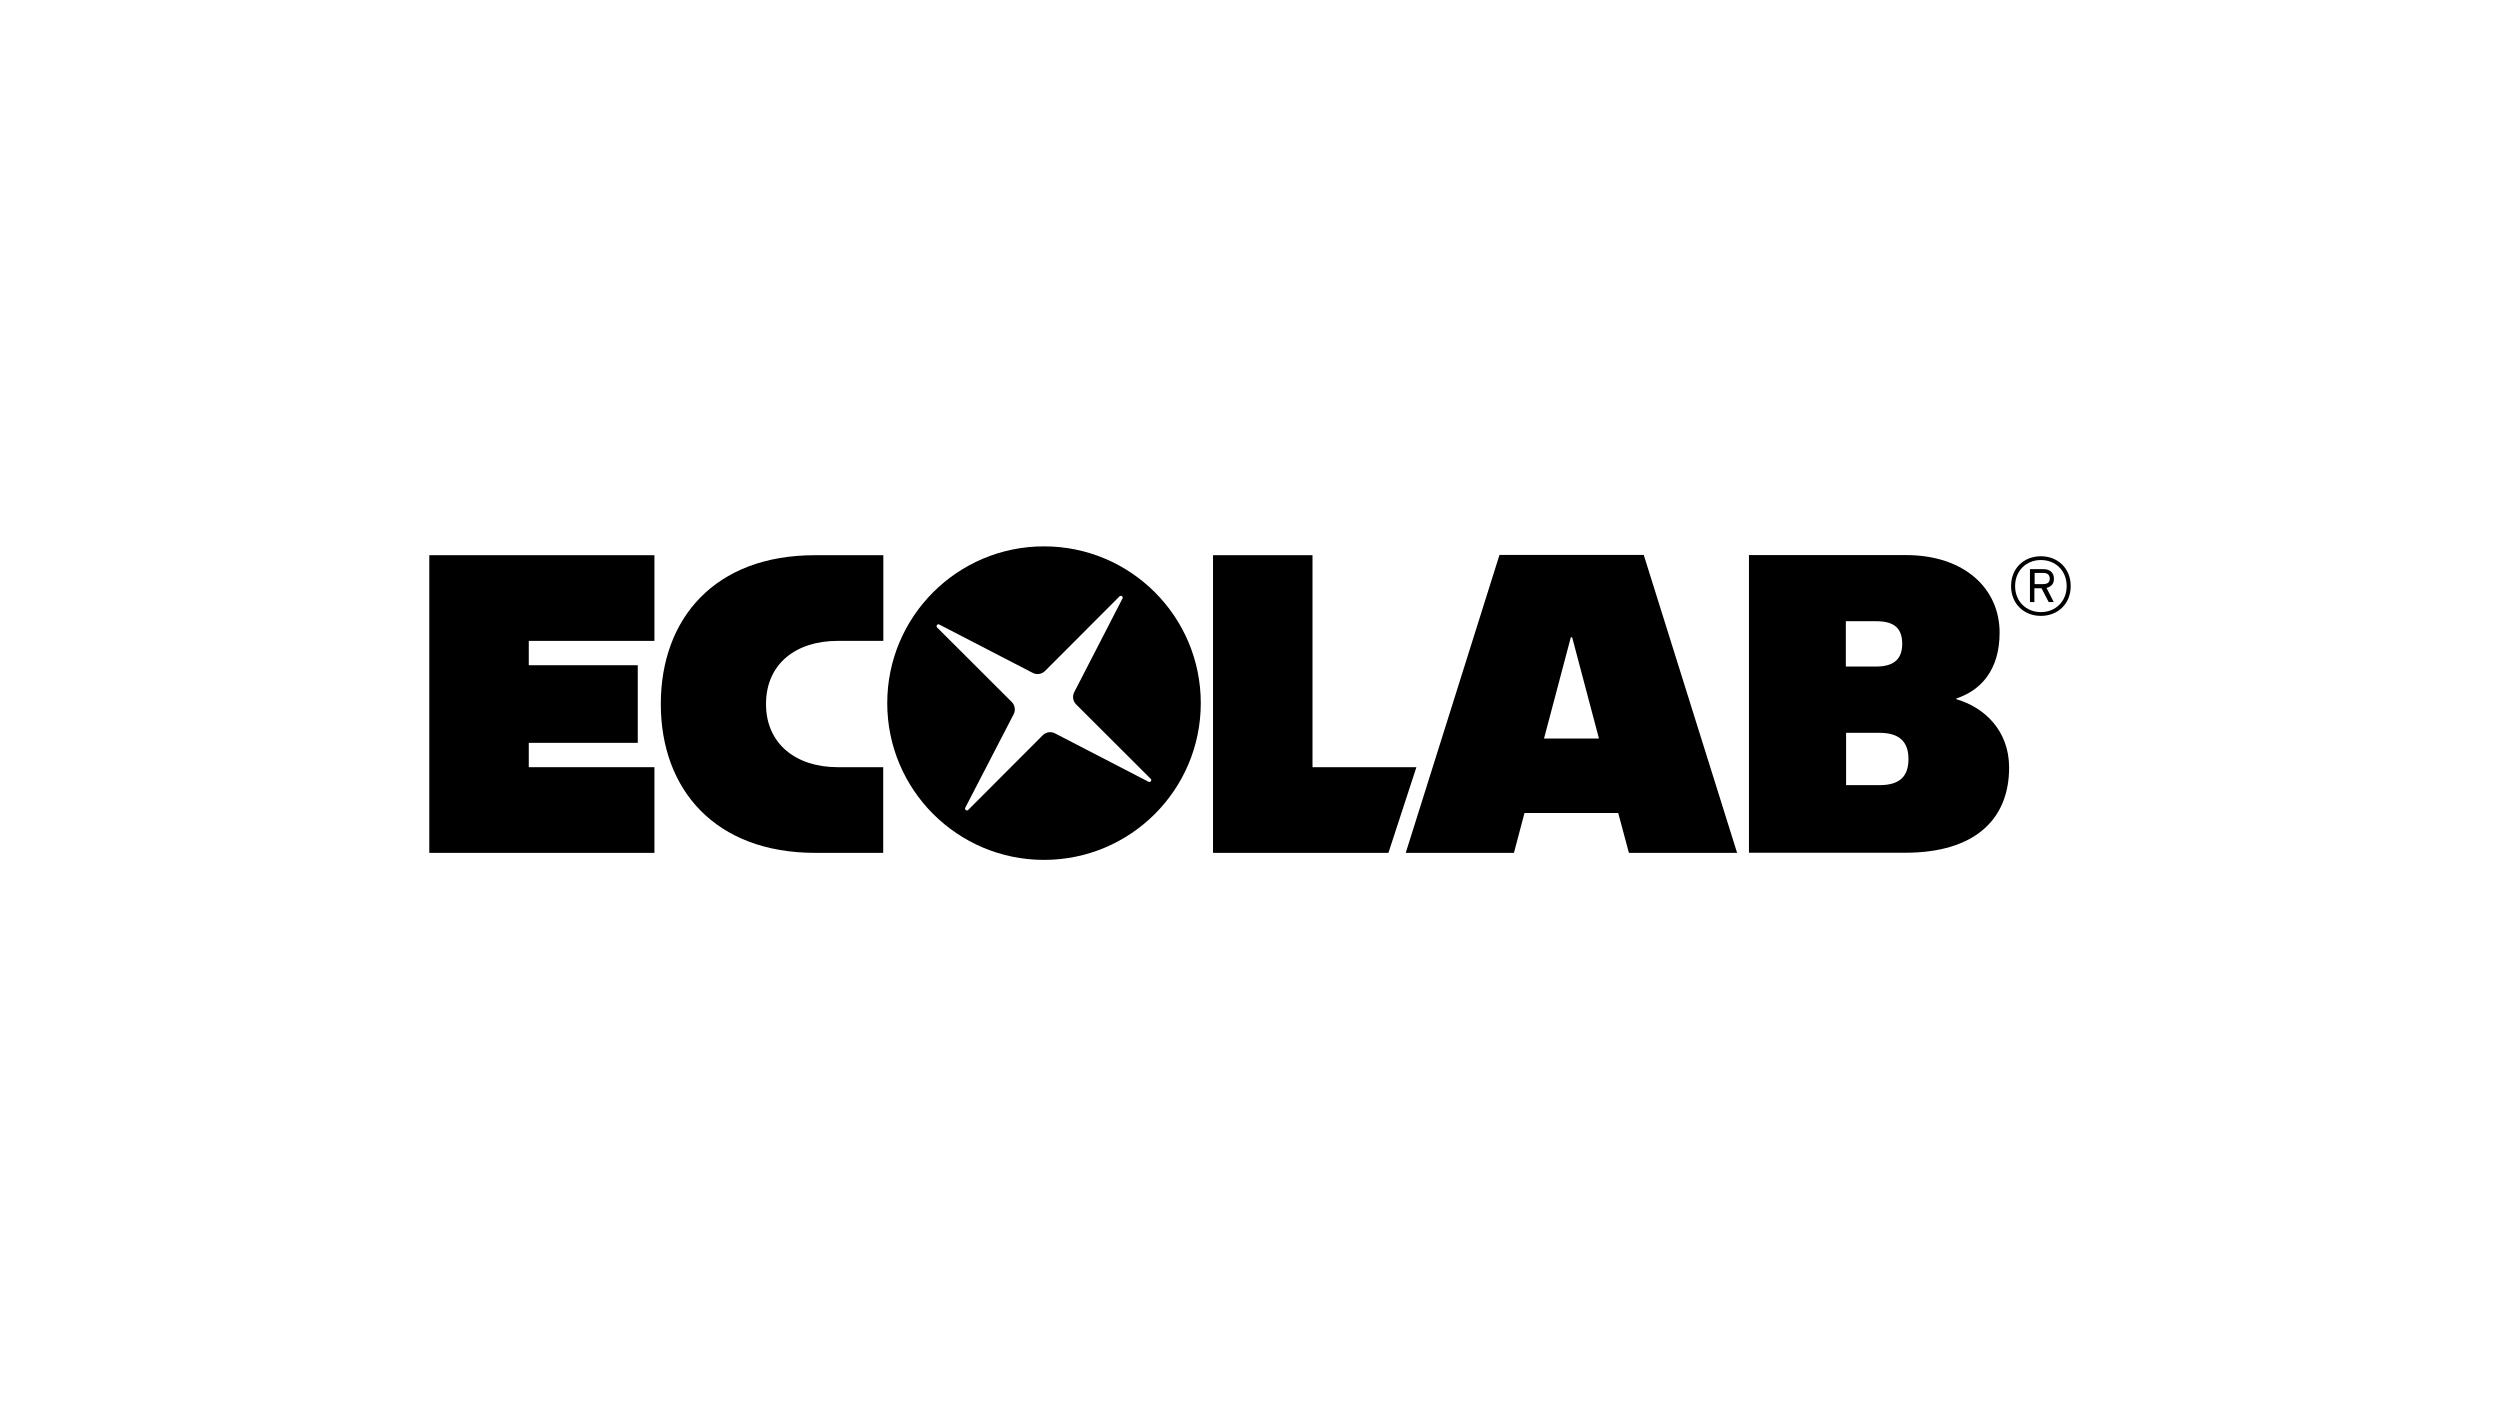
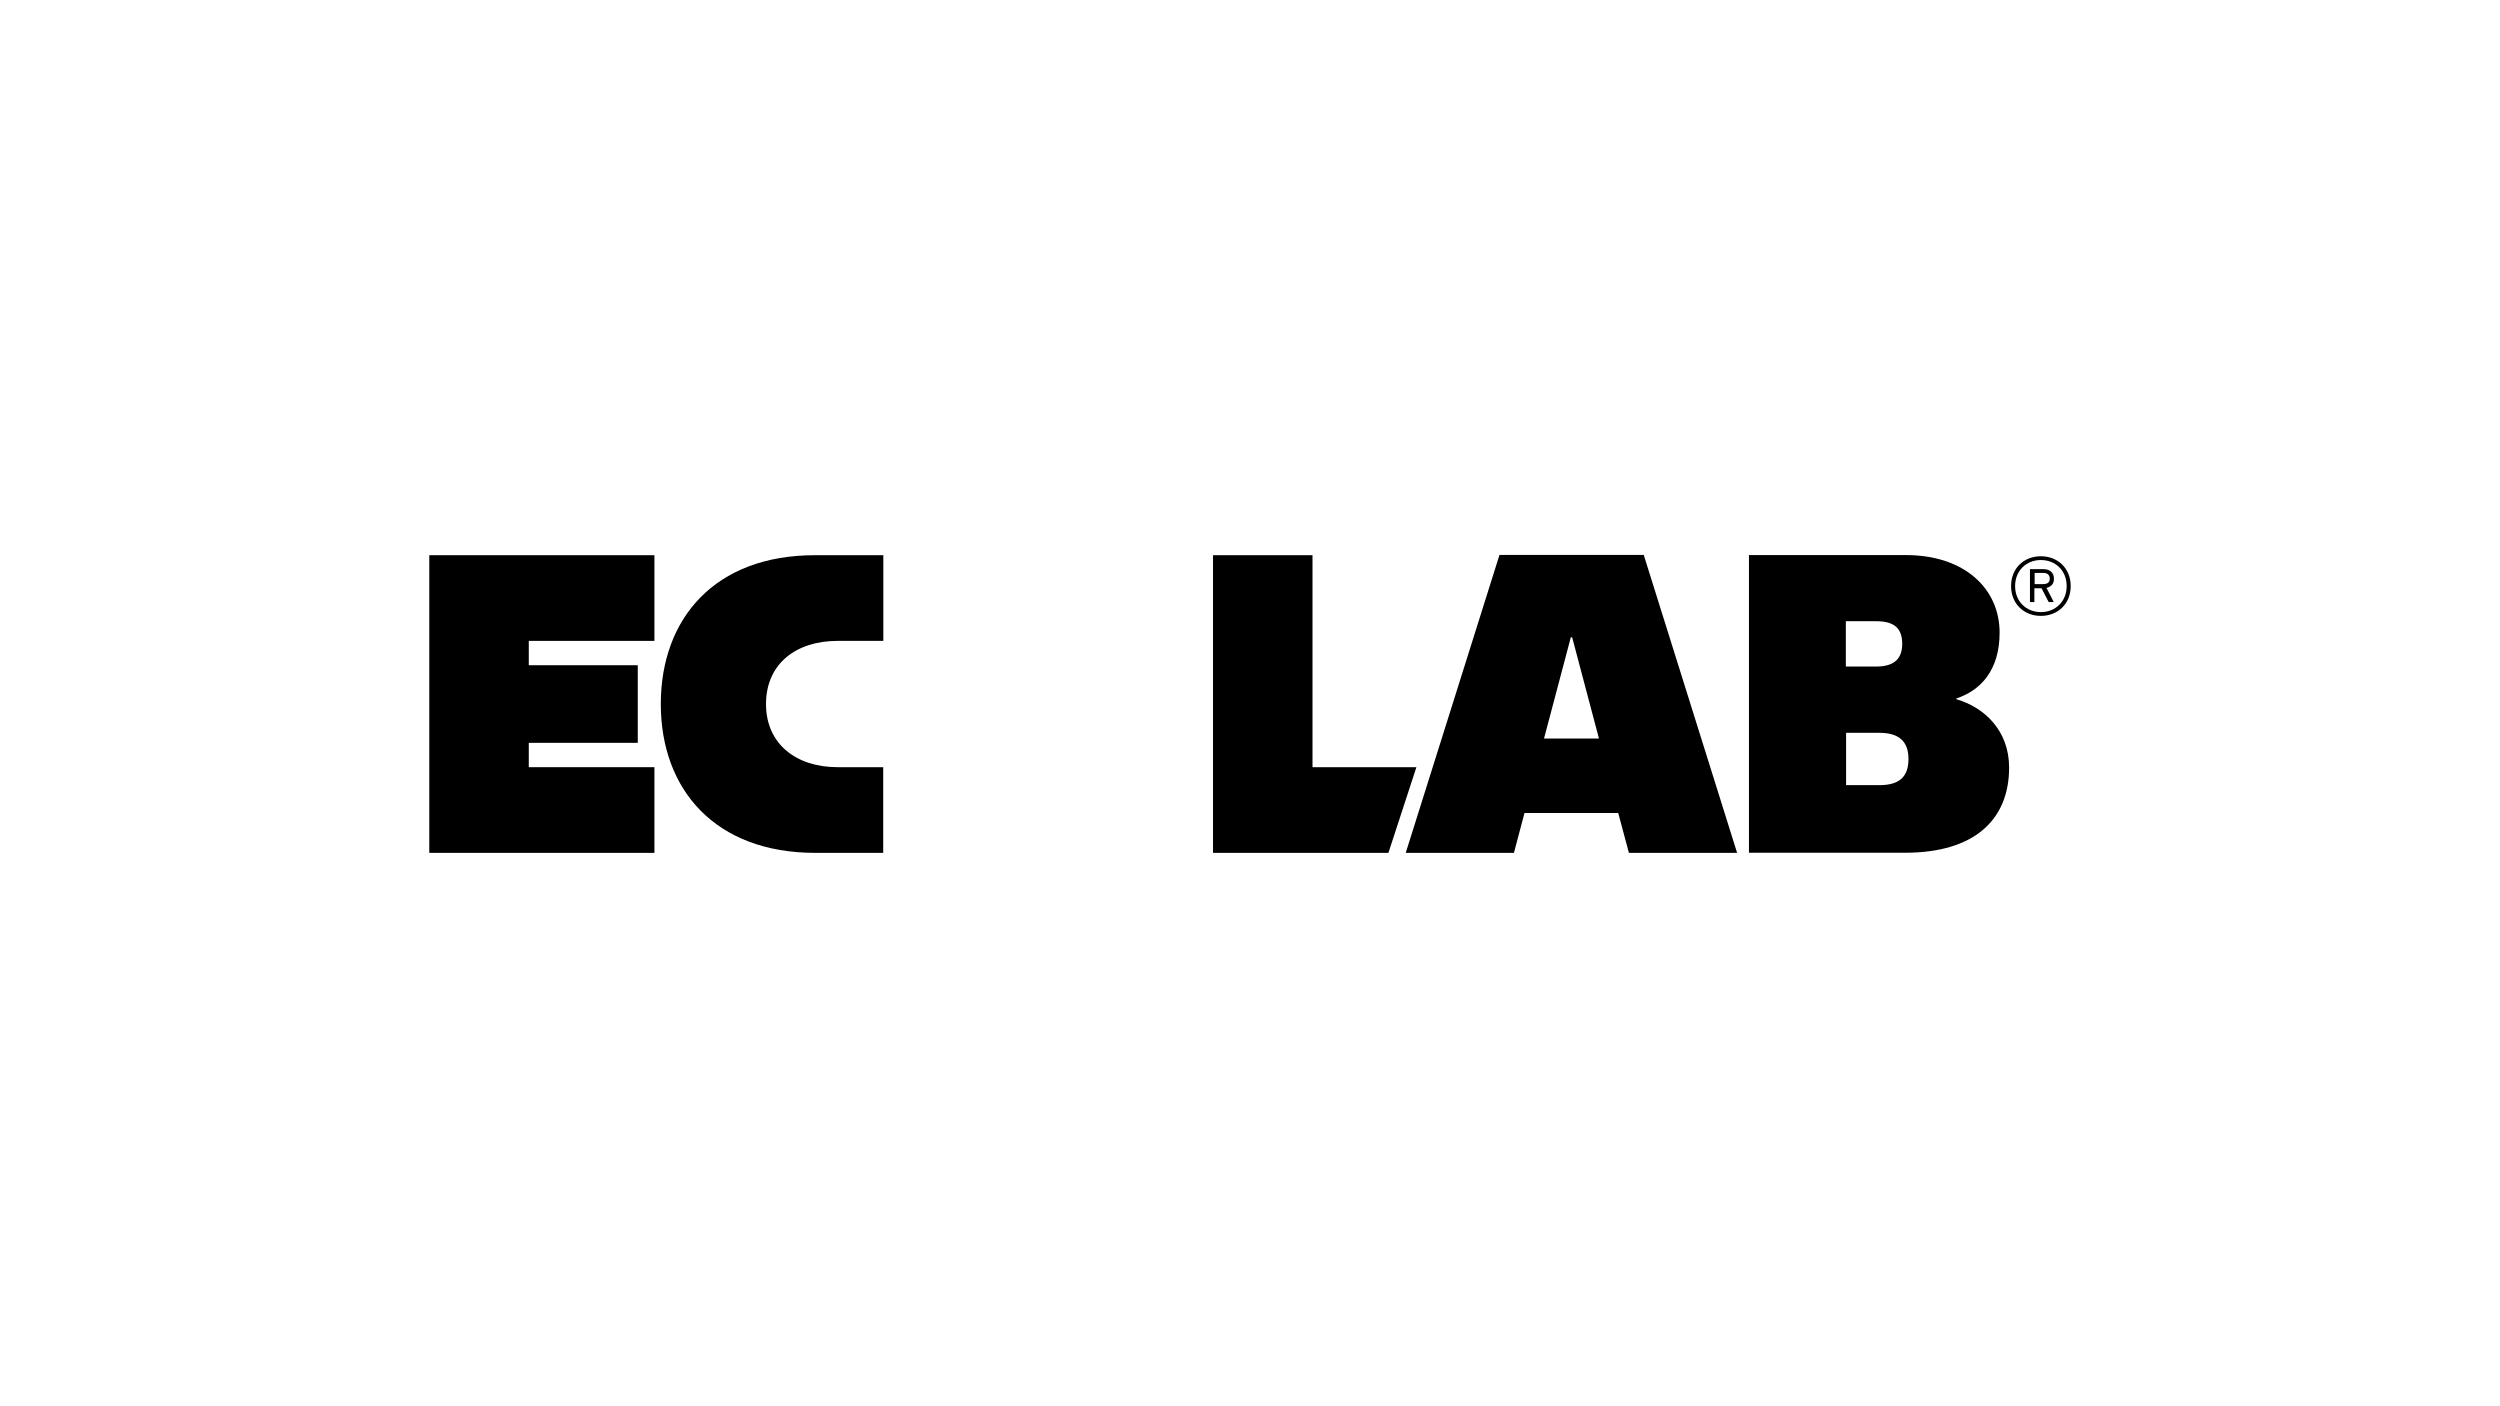
<svg xmlns="http://www.w3.org/2000/svg" version="1.1" id="Layer_1" x="0px" y="0px" viewBox="0 0 1920 1080" style="enable-background:new 0 0 1920 1080;" xml:space="preserve">
  <g>
    <g>
-       <path d="M801.8,419.6c-66.5,0-120.4,53.9-120.4,120.4s53.9,120.4,120.4,120.4S922.2,606.5,922.2,540    C922.2,473.5,868.3,419.6,801.8,419.6z M882.1,600.4l-71.9-37.2c-3.1-1.6-6.9-1-9.4,1.5l-57.2,57.3c-1.1,1.1-3-0.2-2.3-1.6    l37.2-71.9c1.6-3.1,1-6.9-1.5-9.4l-57.3-57.2c-1.1-1.1,0.2-3,1.6-2.3l71.9,37.2c3.1,1.6,6.9,1,9.4-1.5l57.2-57.3    c1.1-1.1,3,0.2,2.3,1.6L825,531.6c-1.6,3.1-1,6.9,1.5,9.4l57.3,57.2C884.9,599.3,883.5,601.1,882.1,600.4z" />
-     </g>
+       </g>
    <g>
      <polygon points="931.6,426.4 1008,426.4 1008,589.2 1087.8,589.2 1066.3,655 931.6,655   " />
    </g>
    <g>
      <polygon points="329.7,426.4 329.7,655 502.6,655 502.6,589.2 406.1,589.2 406.1,570.5 489.8,570.5 489.8,510.9 406.1,510.9     406.1,492.2 502.6,492.2 502.6,426.4   " />
    </g>
    <g>
      <path d="M643.3,589.2c-31.7,0-55-17.7-55-48.5c0-30.8,22.9-48.5,55-48.5h35.1v-65.8h-52.6c-76.9,0-118.3,48.7-118.3,114.3    c0,65.6,41.7,114.3,118.6,114.3h52.2v-65.8L643.3,589.2L643.3,589.2z" />
    </g>
    <g>
      <path d="M1343.2,426.3h120.5c45.1,0,72,25.8,72,59.6c0,28.7-14.5,44.4-33.2,50.5v0.6c21.4,6.2,40.5,24,40.5,52.5    c0,40.5-27.2,65.4-79.8,65.4h-120L1343.2,426.3L1343.2,426.3z M1417.8,562.8V603h25.5c15.6,0,22.4-6.6,22.4-20.1    c0-12.8-6.5-20.1-22.4-20.1H1417.8z M1417.6,477.1v34.8h23.4c14.4,0,19.9-6.6,19.9-17.4c0-11.6-5.7-17.4-19.9-17.4L1417.6,477.1    L1417.6,477.1z" />
    </g>
    <g>
      <path d="M1334.1,655H1251l-8.2-30.6h-72l-8.1,30.6h-83.1l72-228.8h110.8L1334.1,655z M1207.4,489.4h-1l-20.6,77.8h42.2    L1207.4,489.4z" />
    </g>
    <g>
      <path d="M1567.4,473c-13,0-22.9-9.3-22.9-22.9c0-13.7,9.9-22.9,22.9-22.9c13,0,22.9,9.3,22.9,22.9    C1590.3,463.8,1580.4,473,1567.4,473z M1567.4,430.1c-11.2,0-19.8,8.2-19.8,20s8.6,20,19.8,20c11.2,0,19.8-8.2,19.8-20    S1578.7,430.1,1567.4,430.1z M1571.7,451.5l5.6,10.9h-3.9l-5.5-10.6h-5.5v10.6h-3.4v-25.3h10.3c4.6,0,8.1,2.3,8.1,7.3    C1577.6,448.2,1575.3,450.7,1571.7,451.5z M1569.3,440h-6.7v8.6h6.3c3.6,0,5.3-1.3,5.3-4.2C1574.2,441.5,1572.4,440,1569.3,440z" />
    </g>
  </g>
</svg>